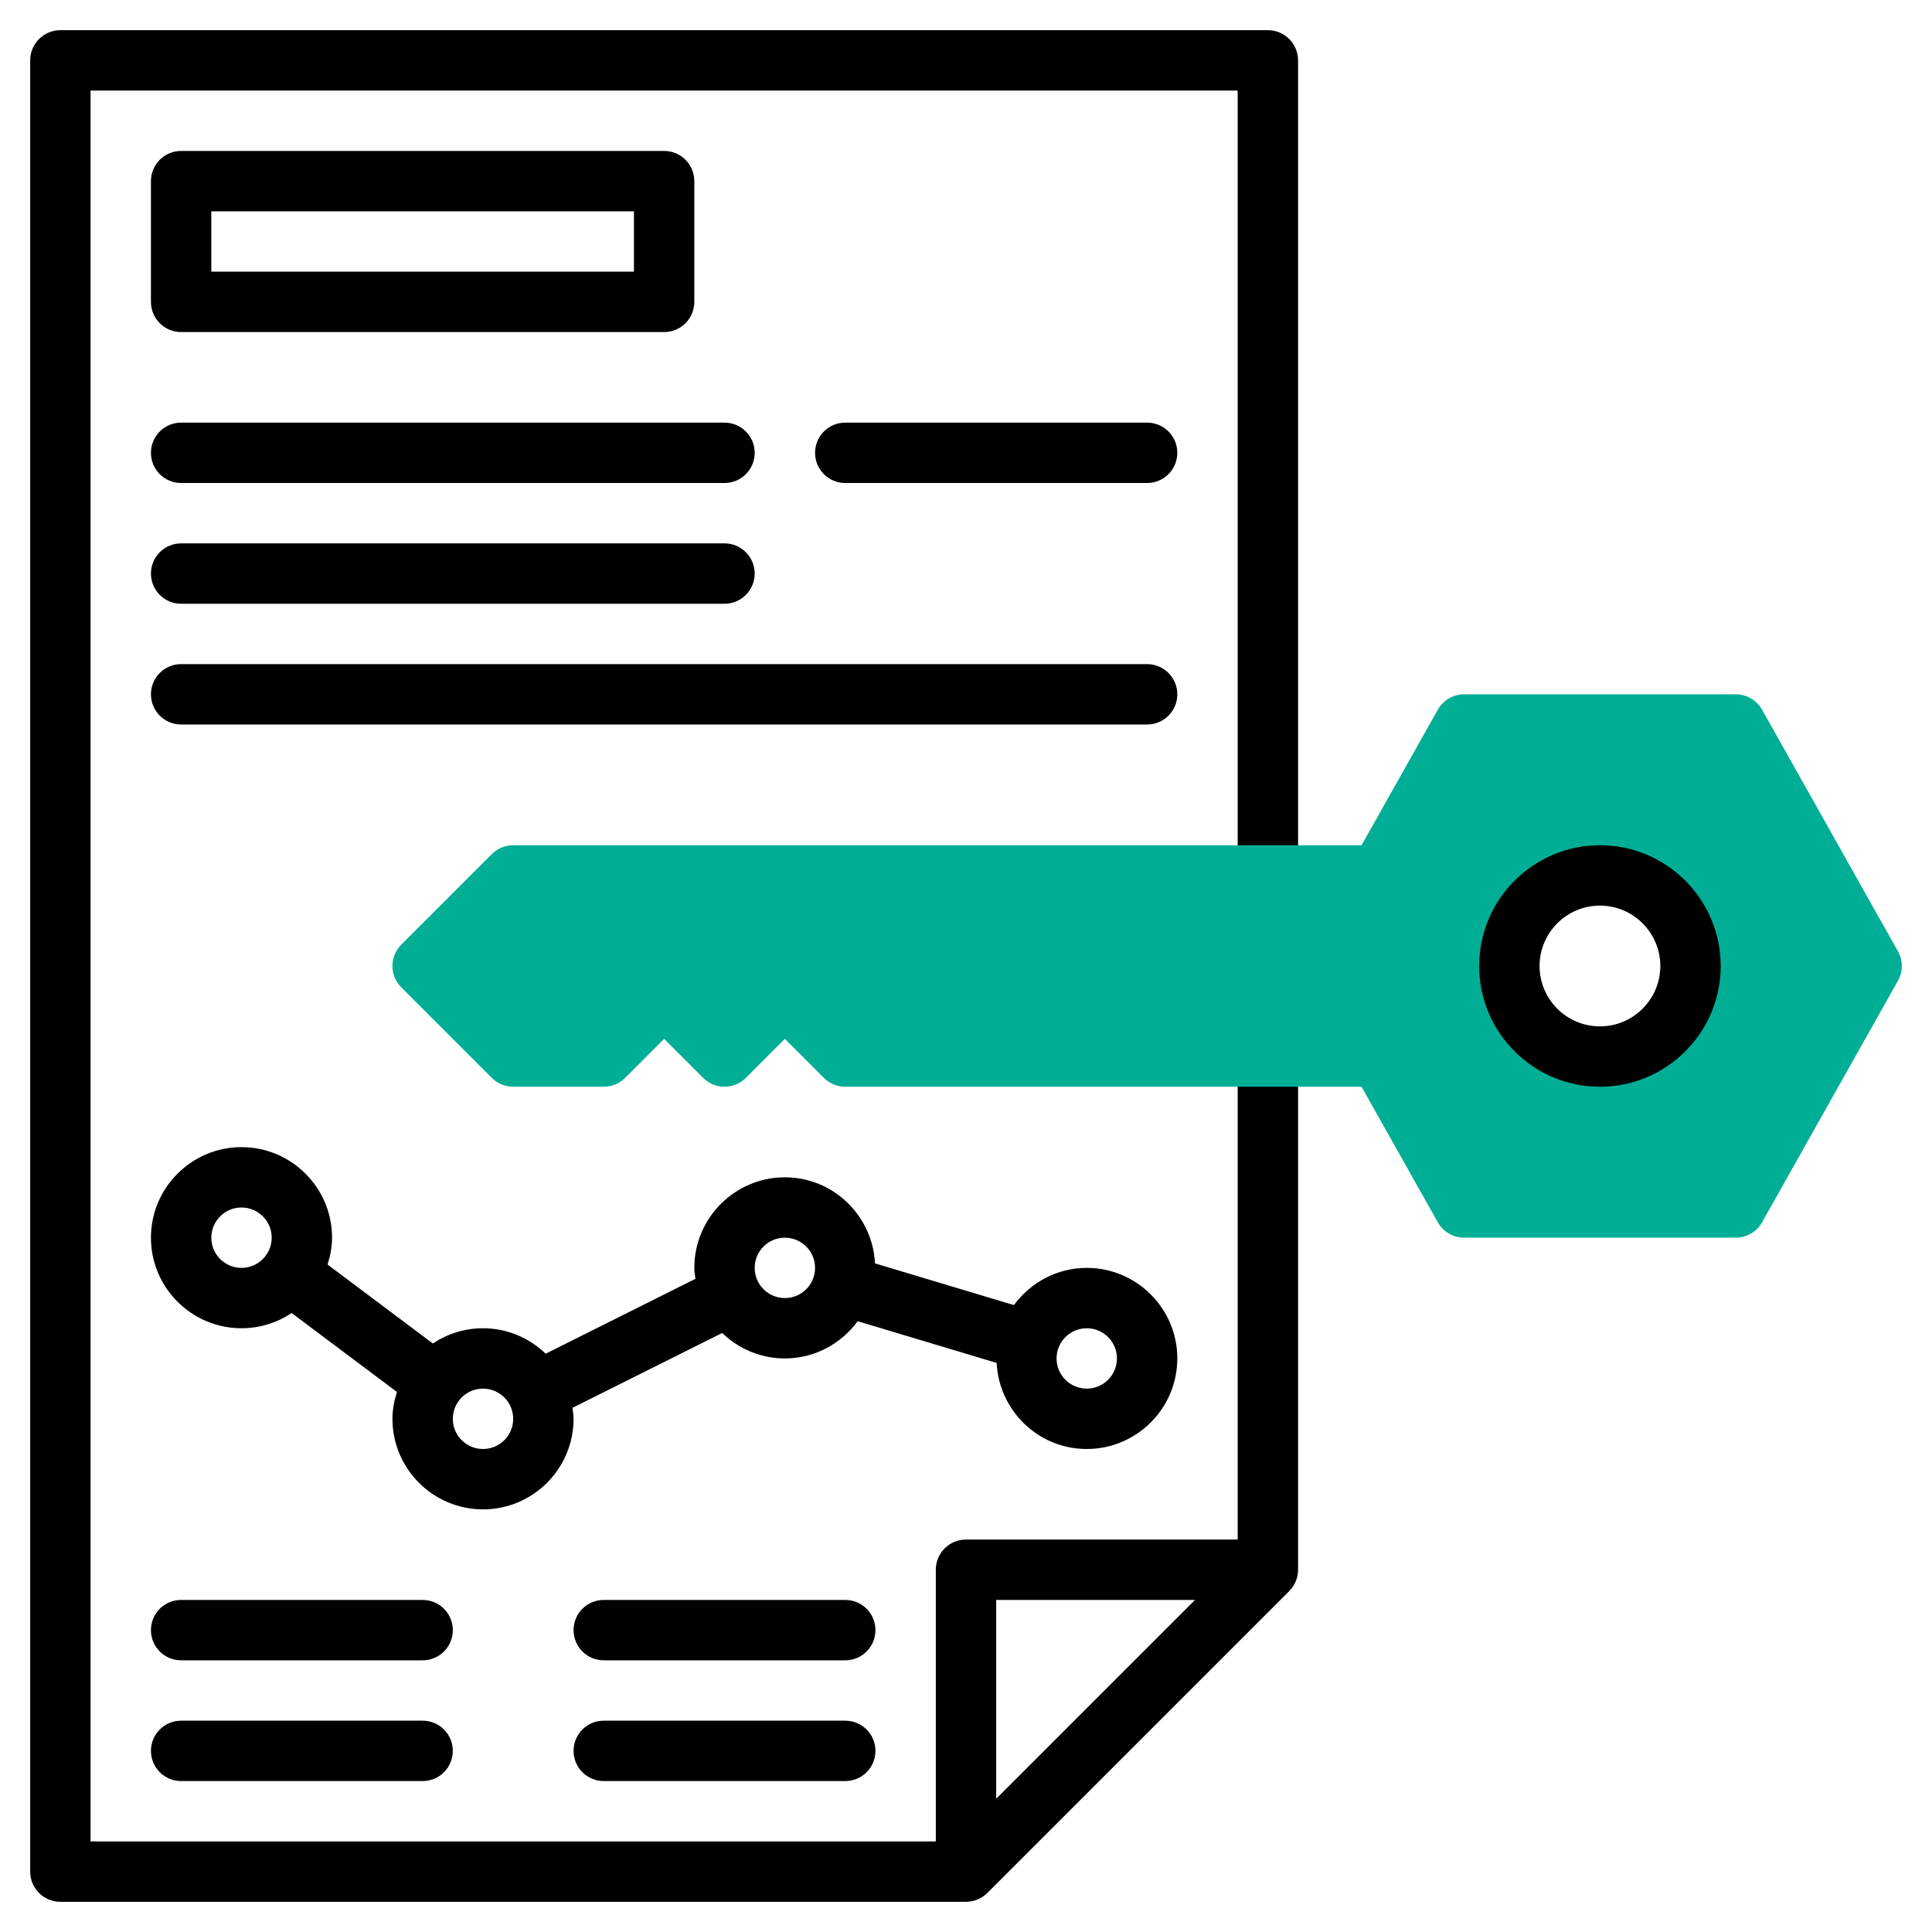
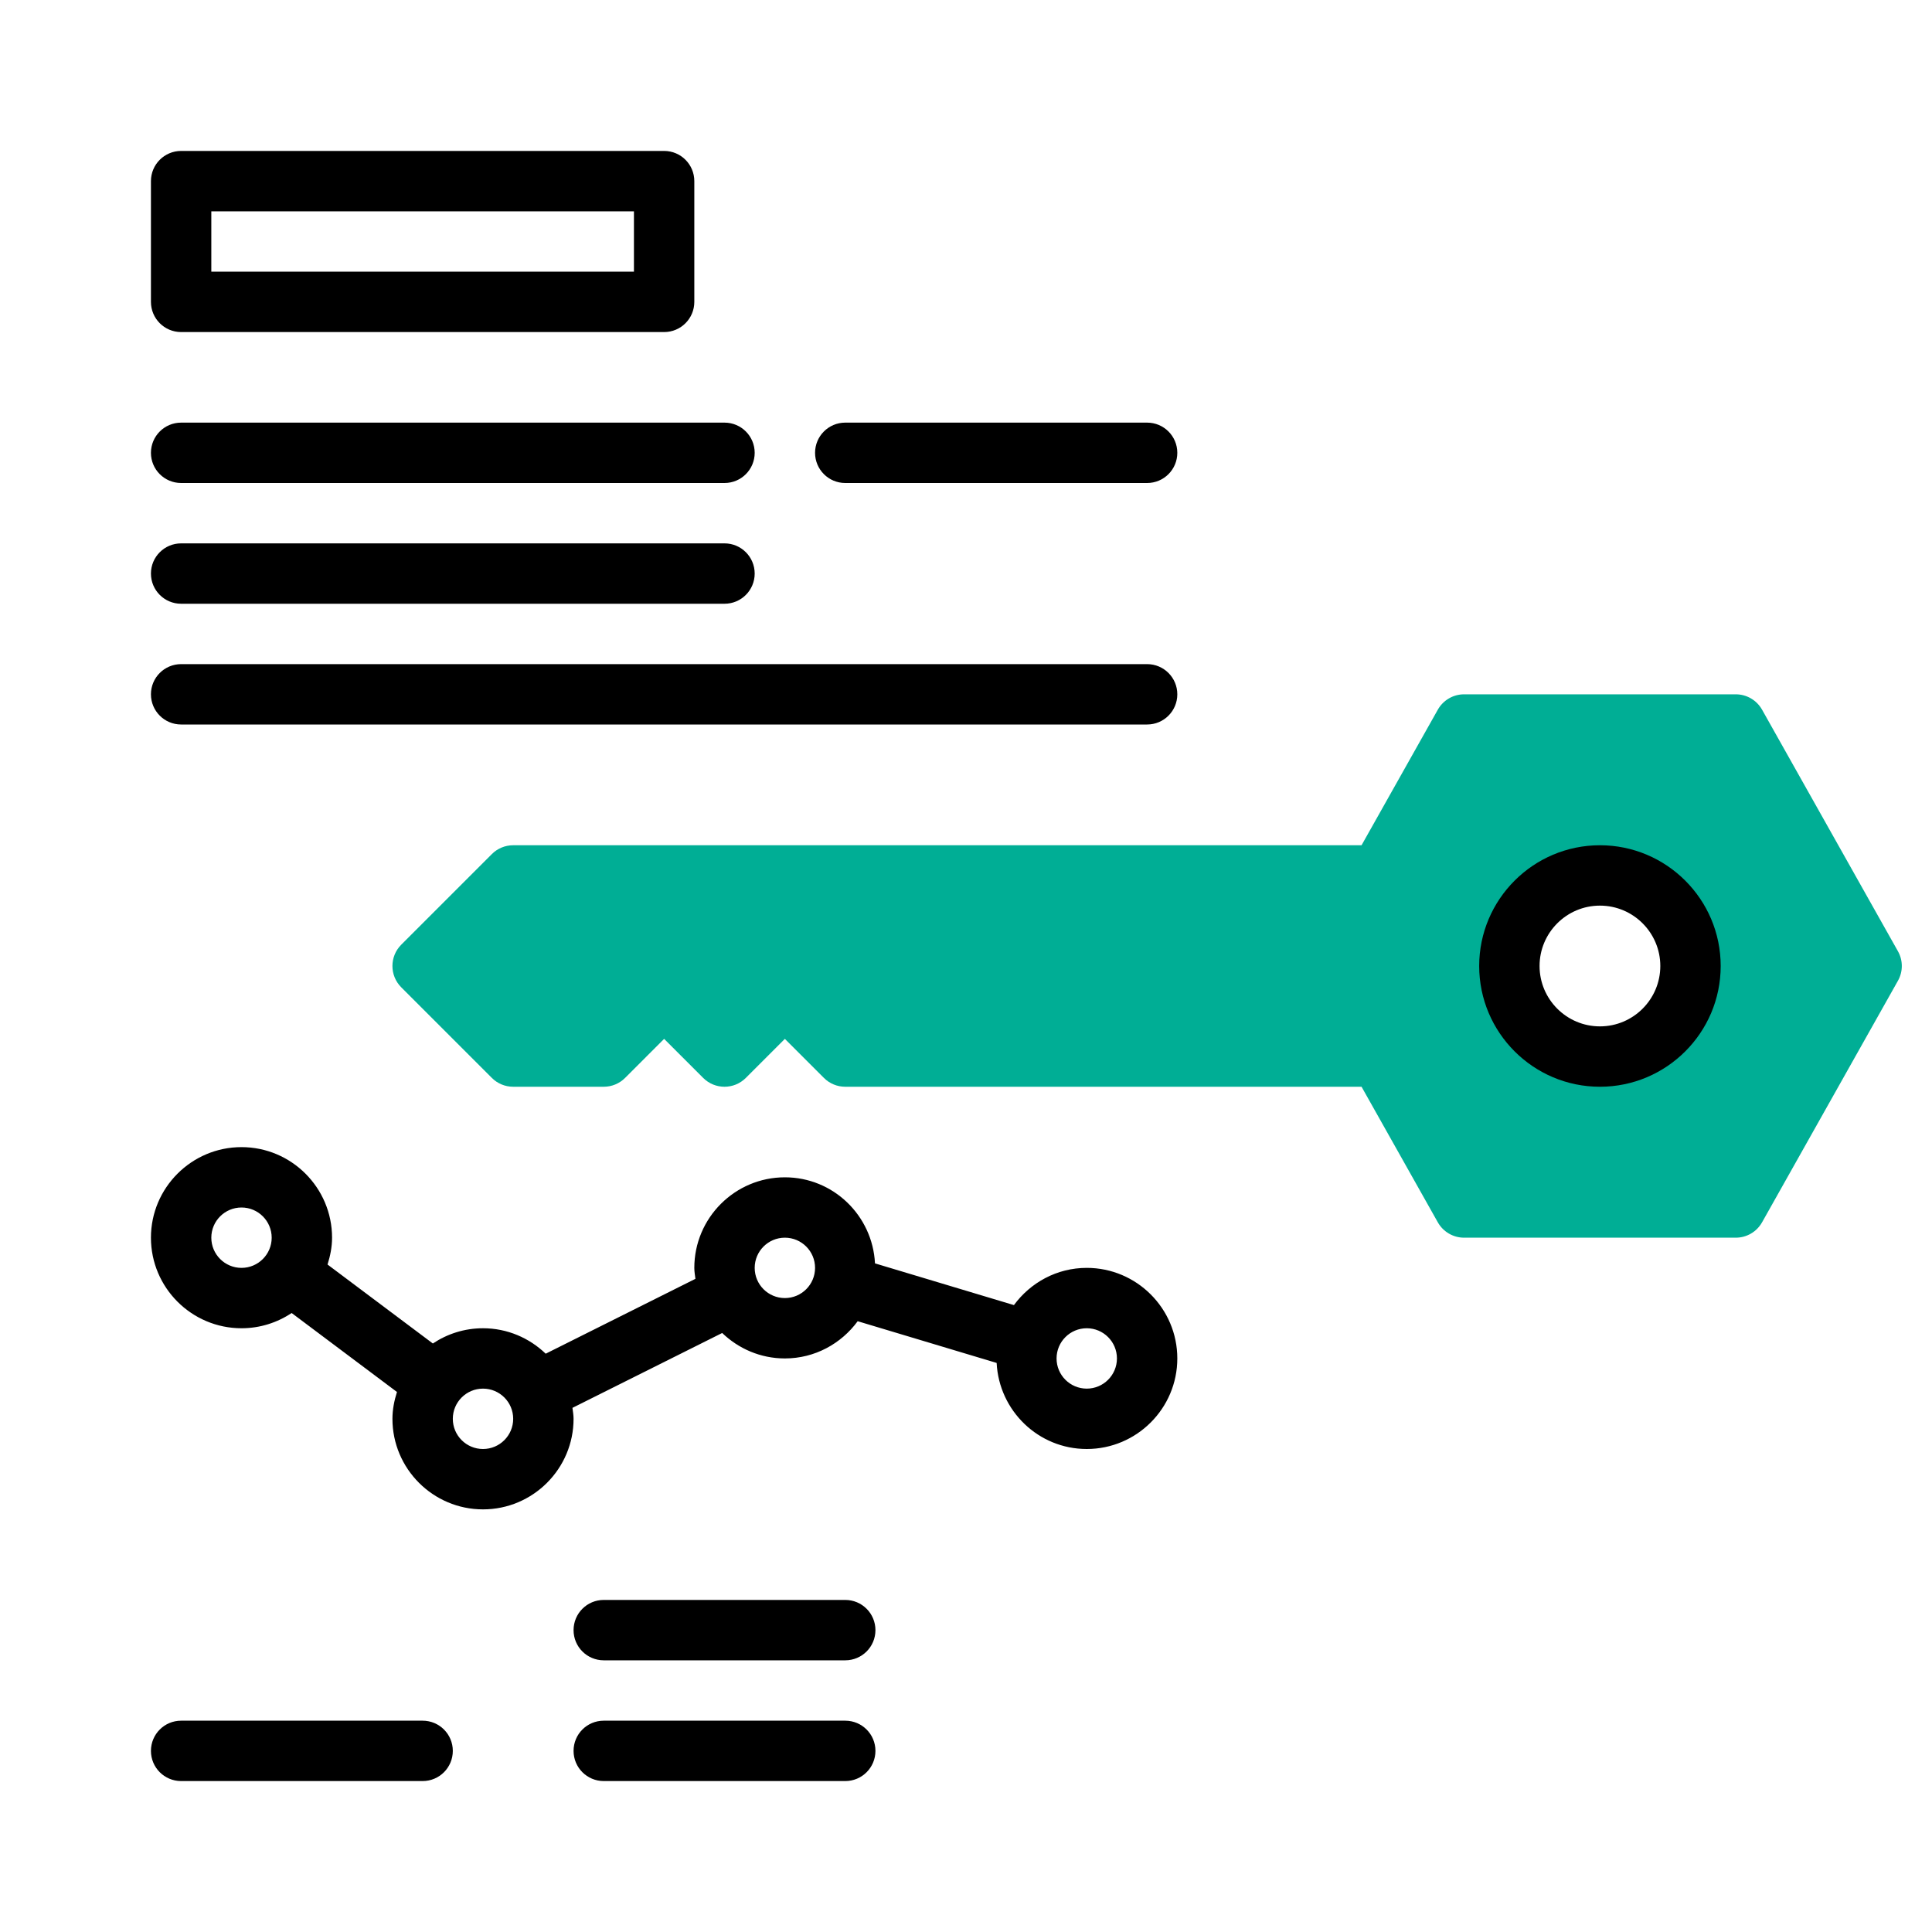
<svg xmlns="http://www.w3.org/2000/svg" id="Layer_1_1_" style="enable-background:new 0 0 64 64;" version="1.1" viewBox="0 0 64 64" xml:space="preserve">
  <g>
    <g>
-       <path d="M42,30c0.553,0,1-0.448,1-1V2c0-0.552-0.447-1-1-1H2C1.447,1,1,1.448,1,2v60c0,0.553,0.447,1,1,1h30    c0.134,0,0.264-0.027,0.385-0.078c0.122-0.051,0.232-0.125,0.323-0.217l9.997-9.997c0.092-0.092,0.166-0.201,0.217-0.323    C42.973,52.264,43,52.134,43,52V35c0-0.553-0.447-1-1-1s-1,0.447-1,1v16h-9c-0.553,0-1,0.447-1,1v9H3V3h38v26    C41,29.552,41.447,30,42,30z M39.586,53L33,59.586V53H39.586z" />
      <path d="M6,11h16c0.553,0,1-0.448,1-1V6c0-0.552-0.447-1-1-1H6C5.447,5,5,5.448,5,6v4C5,10.552,5.447,11,6,11z M7,7h14v2H7V7z" />
      <path d="M6,16h18c0.553,0,1-0.448,1-1s-0.447-1-1-1H6c-0.553,0-1,0.448-1,1S5.447,16,6,16z" />
      <path d="M6,20h18c0.553,0,1-0.448,1-1s-0.447-1-1-1H6c-0.553,0-1,0.448-1,1S5.447,20,6,20z" />
      <path d="M38,22H6c-0.553,0-1,0.448-1,1s0.447,1,1,1h32c0.553,0,1-0.448,1-1S38.553,22,38,22z" />
      <path d="M38,14H28c-0.553,0-1,0.448-1,1s0.447,1,1,1h10c0.553,0,1-0.448,1-1S38.553,14,38,14z" />
      <path d="M36,48c1.654,0,3-1.346,3-3s-1.346-3-3-3c-0.992,0-1.865,0.489-2.412,1.233l-4.603-1.382C28.905,40.267,27.603,39,26,39    c-1.654,0-3,1.346-3,3c0,0.124,0.022,0.243,0.037,0.363l-4.96,2.48C17.537,44.324,16.807,44,16,44    c-0.614,0-1.185,0.187-1.661,0.505l-3.489-2.616C10.939,41.606,11,41.311,11,41c0-1.654-1.346-3-3-3s-3,1.346-3,3s1.346,3,3,3    c0.614,0,1.185-0.187,1.661-0.505l3.489,2.616C13.061,46.394,13,46.689,13,47c0,1.654,1.346,3,3,3s3-1.346,3-3    c0-0.124-0.022-0.243-0.037-0.363l4.96-2.48C24.463,44.676,25.193,45,26,45c0.992,0,1.865-0.489,2.412-1.233l4.603,1.382    C33.095,46.733,34.397,48,36,48z M36,44c0.552,0,1,0.448,1,1s-0.448,1-1,1s-1-0.448-1-1S35.448,44,36,44z M8,42    c-0.552,0-1-0.448-1-1s0.448-1,1-1s1,0.448,1,1S8.552,42,8,42z M16,48c-0.552,0-1-0.448-1-1s0.448-1,1-1s1,0.448,1,1    S16.552,48,16,48z M26,43c-0.552,0-1-0.448-1-1s0.448-1,1-1s1,0.448,1,1S26.552,43,26,43z" />
-       <path d="M20,53c-0.553,0-1,0.447-1,1s0.447,1,1,1h8c0.553,0,1-0.447,1-1s-0.447-1-1-1H20z" />
-       <path d="M6,53c-0.553,0-1,0.447-1,1s0.447,1,1,1h8c0.553,0,1-0.447,1-1s-0.447-1-1-1H6z" />
+       <path d="M20,53c-0.553,0-1,0.447-1,1s0.447,1,1,1h8c0.553,0,1-0.447,1-1s-0.447-1-1-1H20" />
    </g>
    <g>
      <path d="M28,59h-8c-0.553,0-1-0.447-1-1s0.447-1,1-1h8c0.553,0,1,0.447,1,1S28.553,59,28,59z" />
    </g>
    <g>
      <path d="M14,59H6c-0.553,0-1-0.447-1-1s0.447-1,1-1h8c0.553,0,1,0.447,1,1S14.553,59,14,59z" />
    </g>
    <g>
      <path d="M62.871,31.51l-4.5-8C58.194,23.195,57.861,23,57.5,23h-9c-0.361,0-0.694,0.195-0.871,0.51    L45.103,28H17c-0.266,0-0.52,0.105-0.707,0.293l-3,3c-0.391,0.391-0.391,1.023,0,1.414l3,3C16.48,35.895,16.734,36,17,36h3    c0.266,0,0.52-0.105,0.707-0.293L22,34.414l1.293,1.293c0.391,0.391,1.023,0.391,1.414,0L26,34.414l1.293,1.293    C27.48,35.895,27.734,36,28,36h17.103l2.526,4.49C47.806,40.805,48.139,41,48.5,41h9c0.361,0,0.694-0.195,0.871-0.51l4.5-8    C63.043,32.186,63.043,31.814,62.871,31.51z M53,35c-1.657,0-3-1.343-3-3s1.343-3,3-3s3,1.343,3,3S54.657,35,53,35z" style="fill:#00AE95;" />
    </g>
    <g>
      <path d="M53,36c-2.206,0-4-1.794-4-4c0-2.206,1.794-4,4-4s4,1.794,4,4C57,34.206,55.206,36,53,36z M53,30c-1.103,0-2,0.897-2,2    c0,1.103,0.897,2,2,2s2-0.897,2-2C55,30.897,54.103,30,53,30z" />
    </g>
  </g>
</svg>